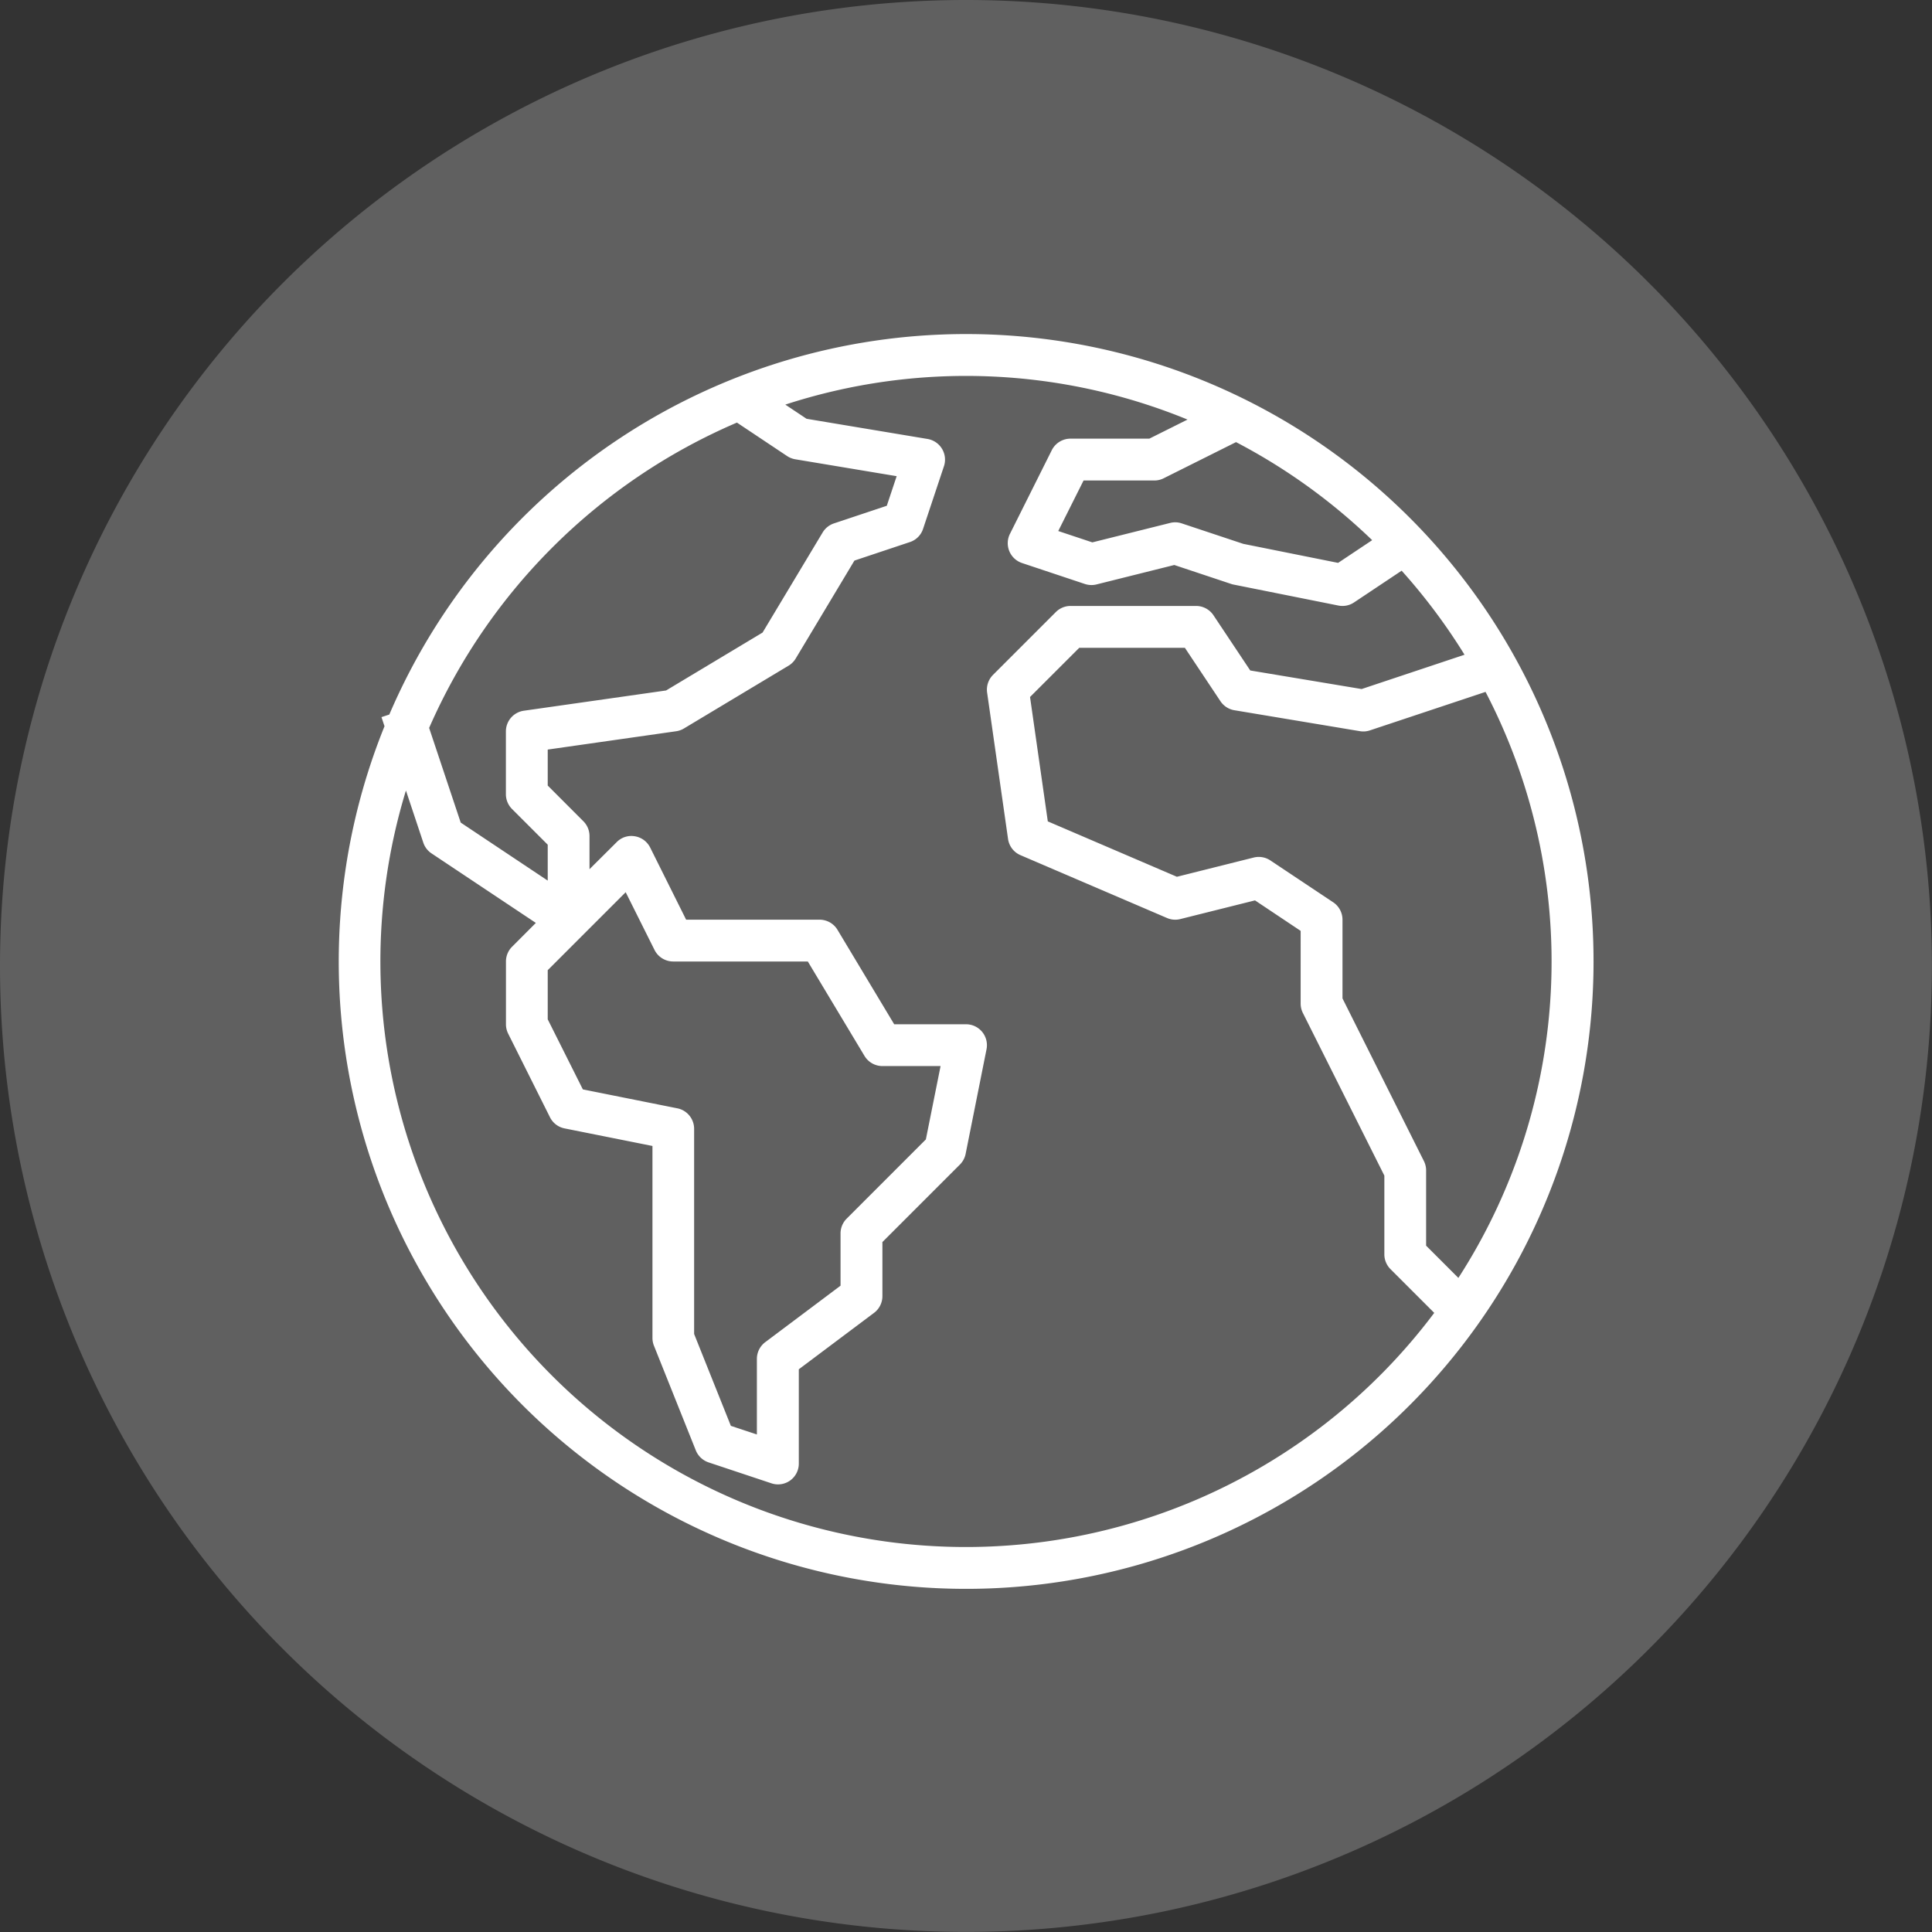
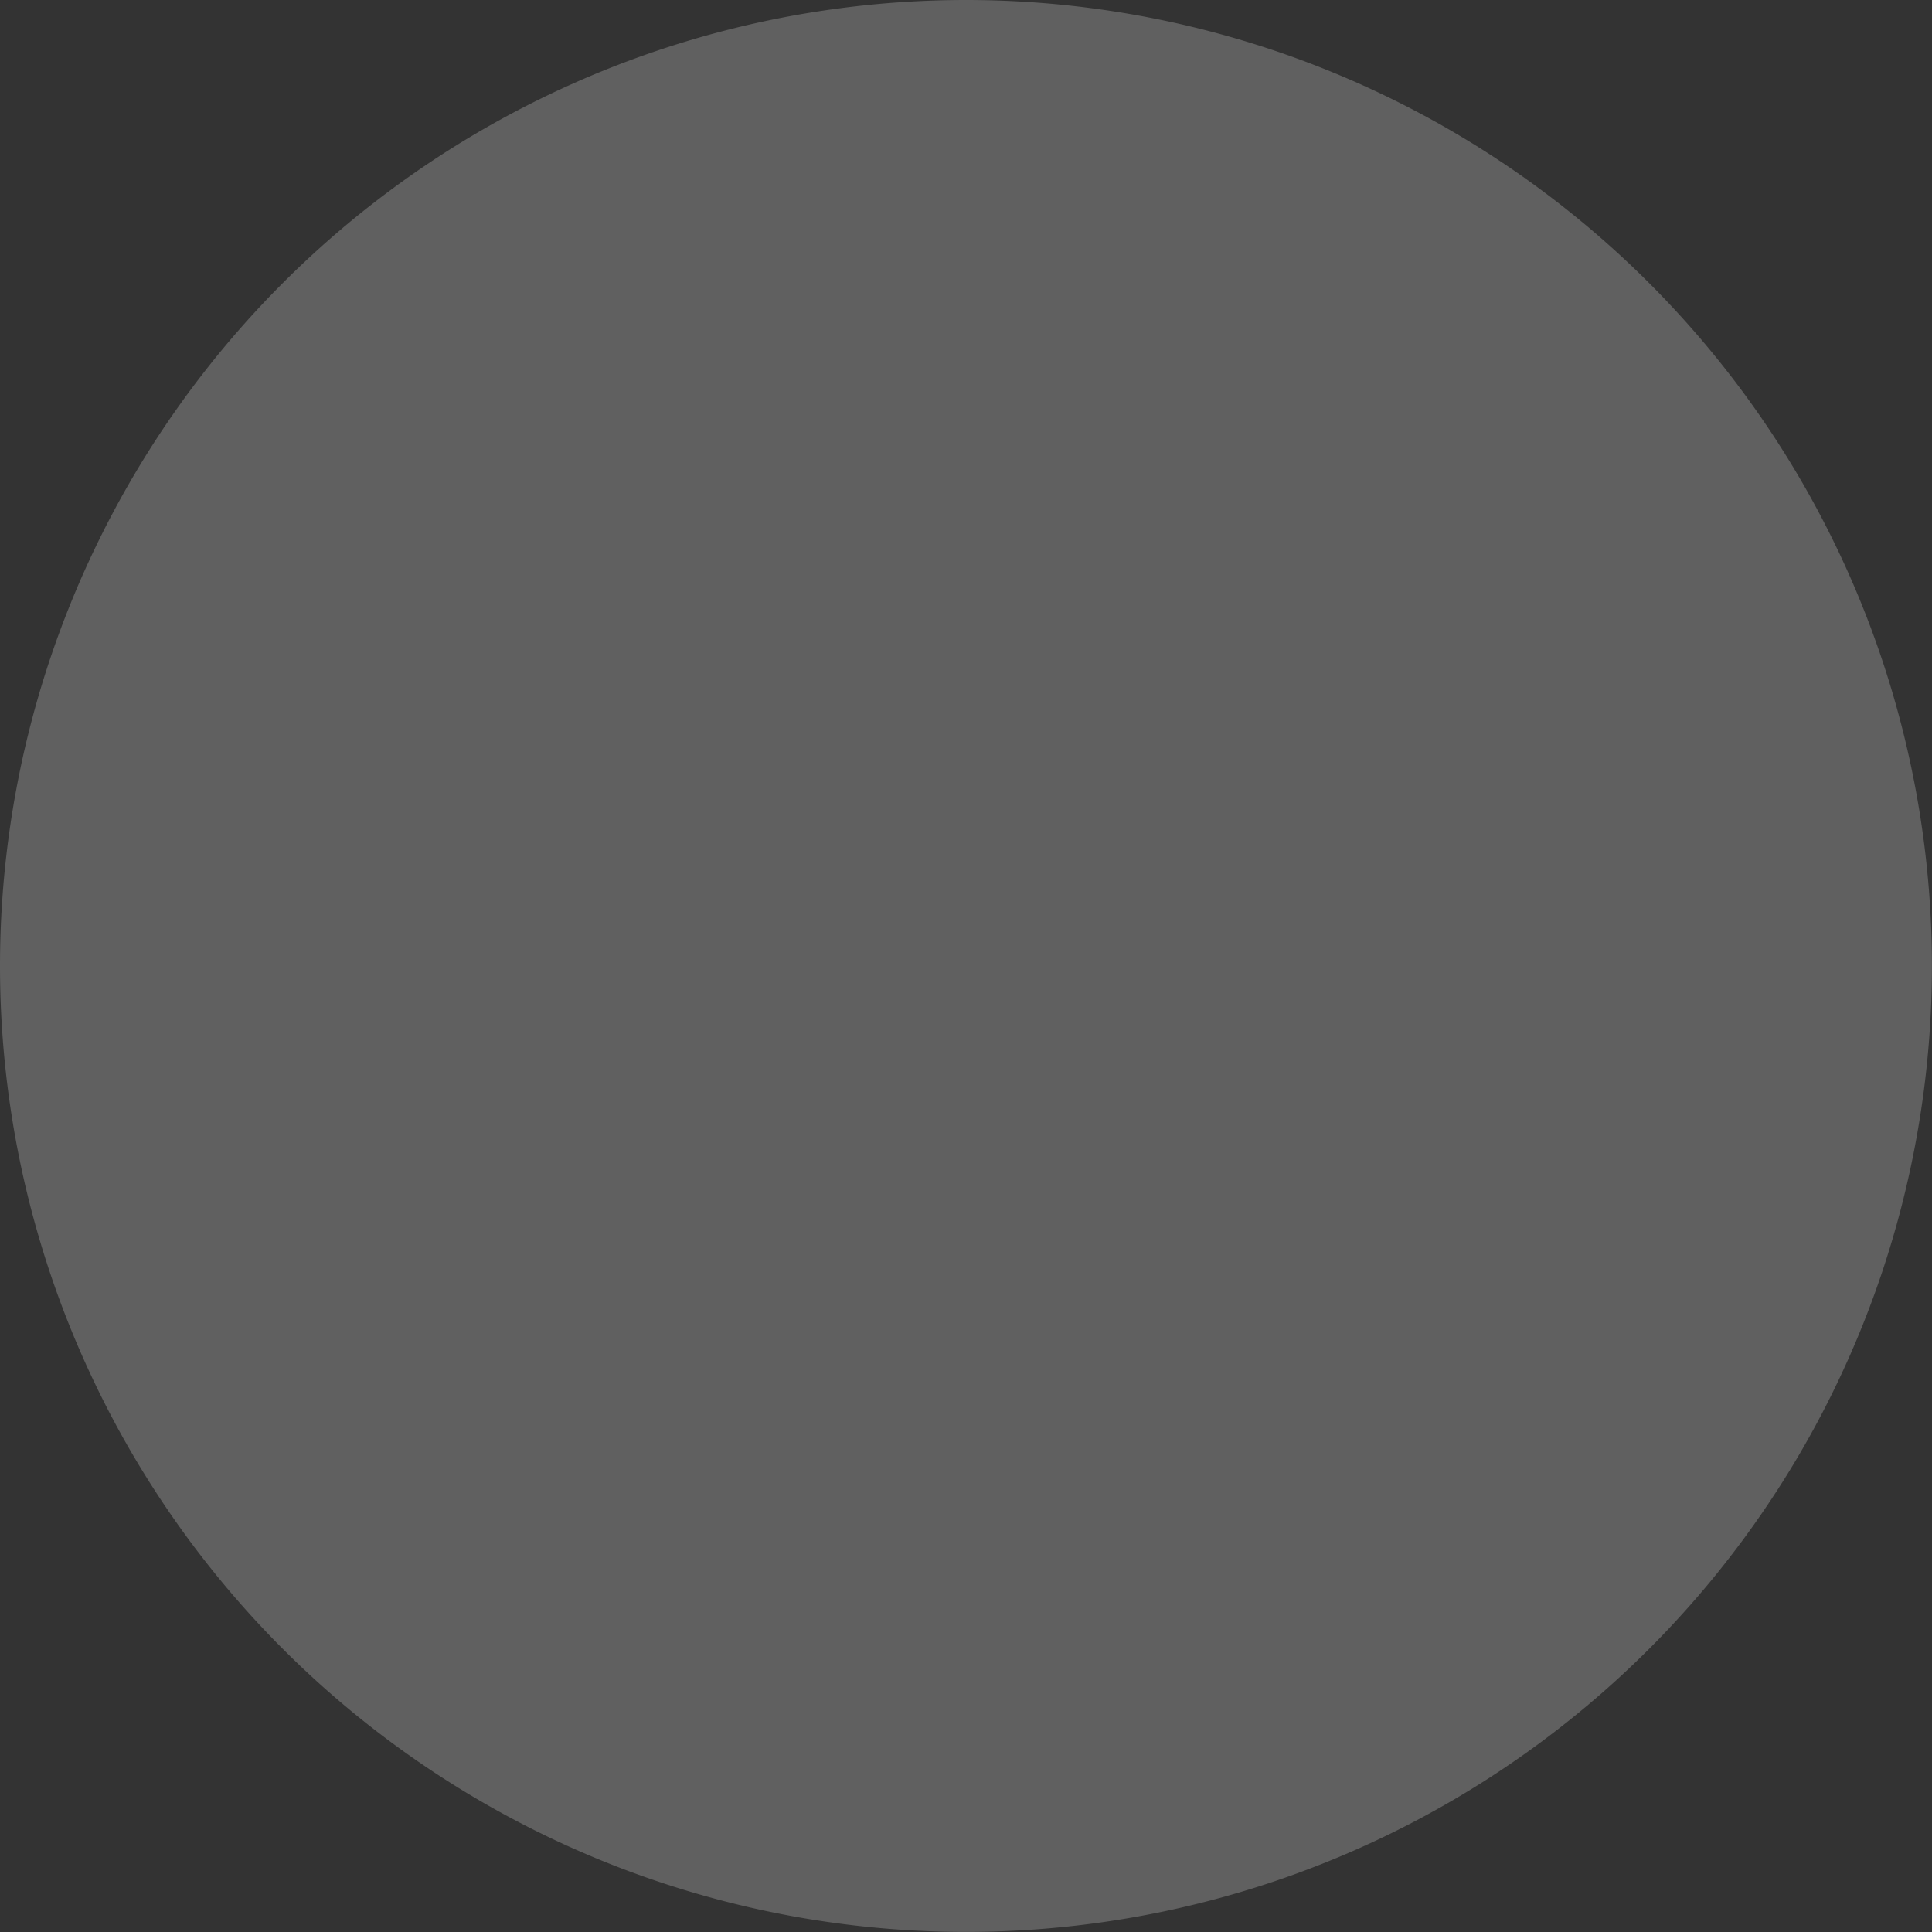
<svg xmlns="http://www.w3.org/2000/svg" width="190.808" height="190.808" viewBox="0 0 190.808 190.808">
  <rect x="0" y="0" width="190.808" height="190.808" fill="#333333" stroke="none" />
  <defs>
    <clipPath id="clip-path">
-       <rect id="Rectangle_3799" data-name="Rectangle 3799" width="123.963" height="123.937" fill="#fff" />
-     </clipPath>
+       </clipPath>
  </defs>
  <g id="Group_9428" data-name="Group 9428" transform="translate(14175.596 4790)">
    <path id="Path_7539" data-name="Path 7539" d="M95.4,0A95.4,95.4,0,1,1,0,95.4,95.4,95.4,0,0,1,95.4,0Z" transform="translate(-14175.596 -4790)" fill="rgba(255,255,255,0.22)" />
    <g id="Group_9297" data-name="Group 9297" transform="translate(-14142.174 -4757.008)">
      <g id="Group_9297-2" data-name="Group 9297" transform="translate(0 0)" clip-path="url(#clip-path)">
        <path id="Path_7458" data-name="Path 7458" d="M62,0A61.971,61.971,0,0,0,5.028,37.577l-.774.256.3.9A61.963,61.963,0,1,0,62,0m48.607,93.213-3.182-3.18V82.625a2.065,2.065,0,0,0-.206-.922L99.166,65.613V57.837a2.068,2.068,0,0,0-.92-1.718l-6.2-4.131A2.068,2.068,0,0,0,90.4,51.7l-7.588,1.9L70.062,48.129,68.307,35.844l4.861-4.858H83.6l3.513,5.276a2.06,2.06,0,0,0,1.38.891l12.394,2.067a2.035,2.035,0,0,0,.991-.079l11.416-3.8a57.634,57.634,0,0,1-2.683,57.877m-8.519-72.858-3.359,2.239L89.368,20.72,83.294,18.7a2.014,2.014,0,0,0-1.152-.045l-7.681,1.919-3.367-1.121,2.5-4.99h6.986a2.045,2.045,0,0,0,.925-.219l7.147-3.571a58.114,58.114,0,0,1,13.446,9.684M39.36,8.744l4.959,3.307a2.07,2.07,0,0,0,.806.317l10.01,1.668-.975,2.923L48.941,18.7a2.075,2.075,0,0,0-1.115.893l-5.934,9.888L32.363,35.2,18.318,37.2a2.064,2.064,0,0,0-1.776,2.043v6.2a2.067,2.067,0,0,0,.605,1.462l3.526,3.526v3.547l-8.593-5.73L8.961,38.9A58.191,58.191,0,0,1,39.36,8.744M33.479,76.469,24.143,74.6l-3.47-6.922V62.825l7.7-7.7,2.847,5.7a2.07,2.07,0,0,0,1.85,1.142h13.29l5.6,9.328a2.067,2.067,0,0,0,1.771,1h5.741L58.018,79.54,50.2,87.361a2.065,2.065,0,0,0-.608,1.462v5.162l-7.435,5.577a2.07,2.07,0,0,0-.827,1.655v7.462l-2.569-.851-3.629-9.074V78.493a2.068,2.068,0,0,0-1.652-2.025M27.27,108.223a57.817,57.817,0,0,1-20.6-63.142l1.715,5.146A2.055,2.055,0,0,0,9.2,51.293l10.3,6.864-2.347,2.352a2.056,2.056,0,0,0-.605,1.459v6.2a2.075,2.075,0,0,0,.217.922l4.131,8.262a2.056,2.056,0,0,0,1.446,1.1l8.675,1.734V99.149a2.06,2.06,0,0,0,.148.767l4.131,10.329a2.071,2.071,0,0,0,1.266,1.192l6.2,2.064a2.051,2.051,0,0,0,2.709-1.959v-9.3L52.9,96.67a2.062,2.062,0,0,0,.827-1.652V89.676l7.657-7.657a2.059,2.059,0,0,0,.563-1.055L64.01,70.635a2.065,2.065,0,0,0-1.62-2.429,2.1,2.1,0,0,0-.4-.04H54.891l-5.6-9.328a2.064,2.064,0,0,0-1.771-1H34.343l-3.55-7.121A2.061,2.061,0,0,0,29.276,49.6a2.025,2.025,0,0,0-1.792.579L24.8,52.852V49.575a2.067,2.067,0,0,0-.605-1.459L20.673,44.59V41.037L33.36,39.227a2.051,2.051,0,0,0,.769-.275l10.329-6.2a2.05,2.05,0,0,0,.706-.706l5.8-9.674,5.471-1.826a2.037,2.037,0,0,0,1.306-1.3l2.067-6.2a2.07,2.07,0,0,0-1.62-2.685L46.237,8.368l-2.1-1.4A57.666,57.666,0,0,1,83.862,8.445l-3.774,1.885H72.312a2.065,2.065,0,0,0-1.858,1.142l-4.131,8.262a2.064,2.064,0,0,0,.928,2.77,2.406,2.406,0,0,0,.27.111l6.2,2.067a2.061,2.061,0,0,0,1.152.045l7.681-1.919,5.627,1.874a1.525,1.525,0,0,0,.246.063l10.329,2.067a2.053,2.053,0,0,0,1.552-.307l4.7-3.135a58.355,58.355,0,0,1,6.211,8.3l-10.163,3.389-11-1.834-3.634-5.455a2.069,2.069,0,0,0-1.71-.917H72.312a2.056,2.056,0,0,0-1.459.605l-6.2,6.2a2.067,2.067,0,0,0-.584,1.755l2.067,14.458a2.058,2.058,0,0,0,1.24,1.6l14.458,6.2a2.041,2.041,0,0,0,1.314.106l7.377-1.845,4.509,3.011V66.1a2.075,2.075,0,0,0,.206.925L103.3,83.113v7.773a2.067,2.067,0,0,0,.605,1.462l4.322,4.322A57.822,57.822,0,0,1,27.27,108.223" transform="translate(-0.001 0)" fill="#fff" />
      </g>
    </g>
  </g>
</svg>